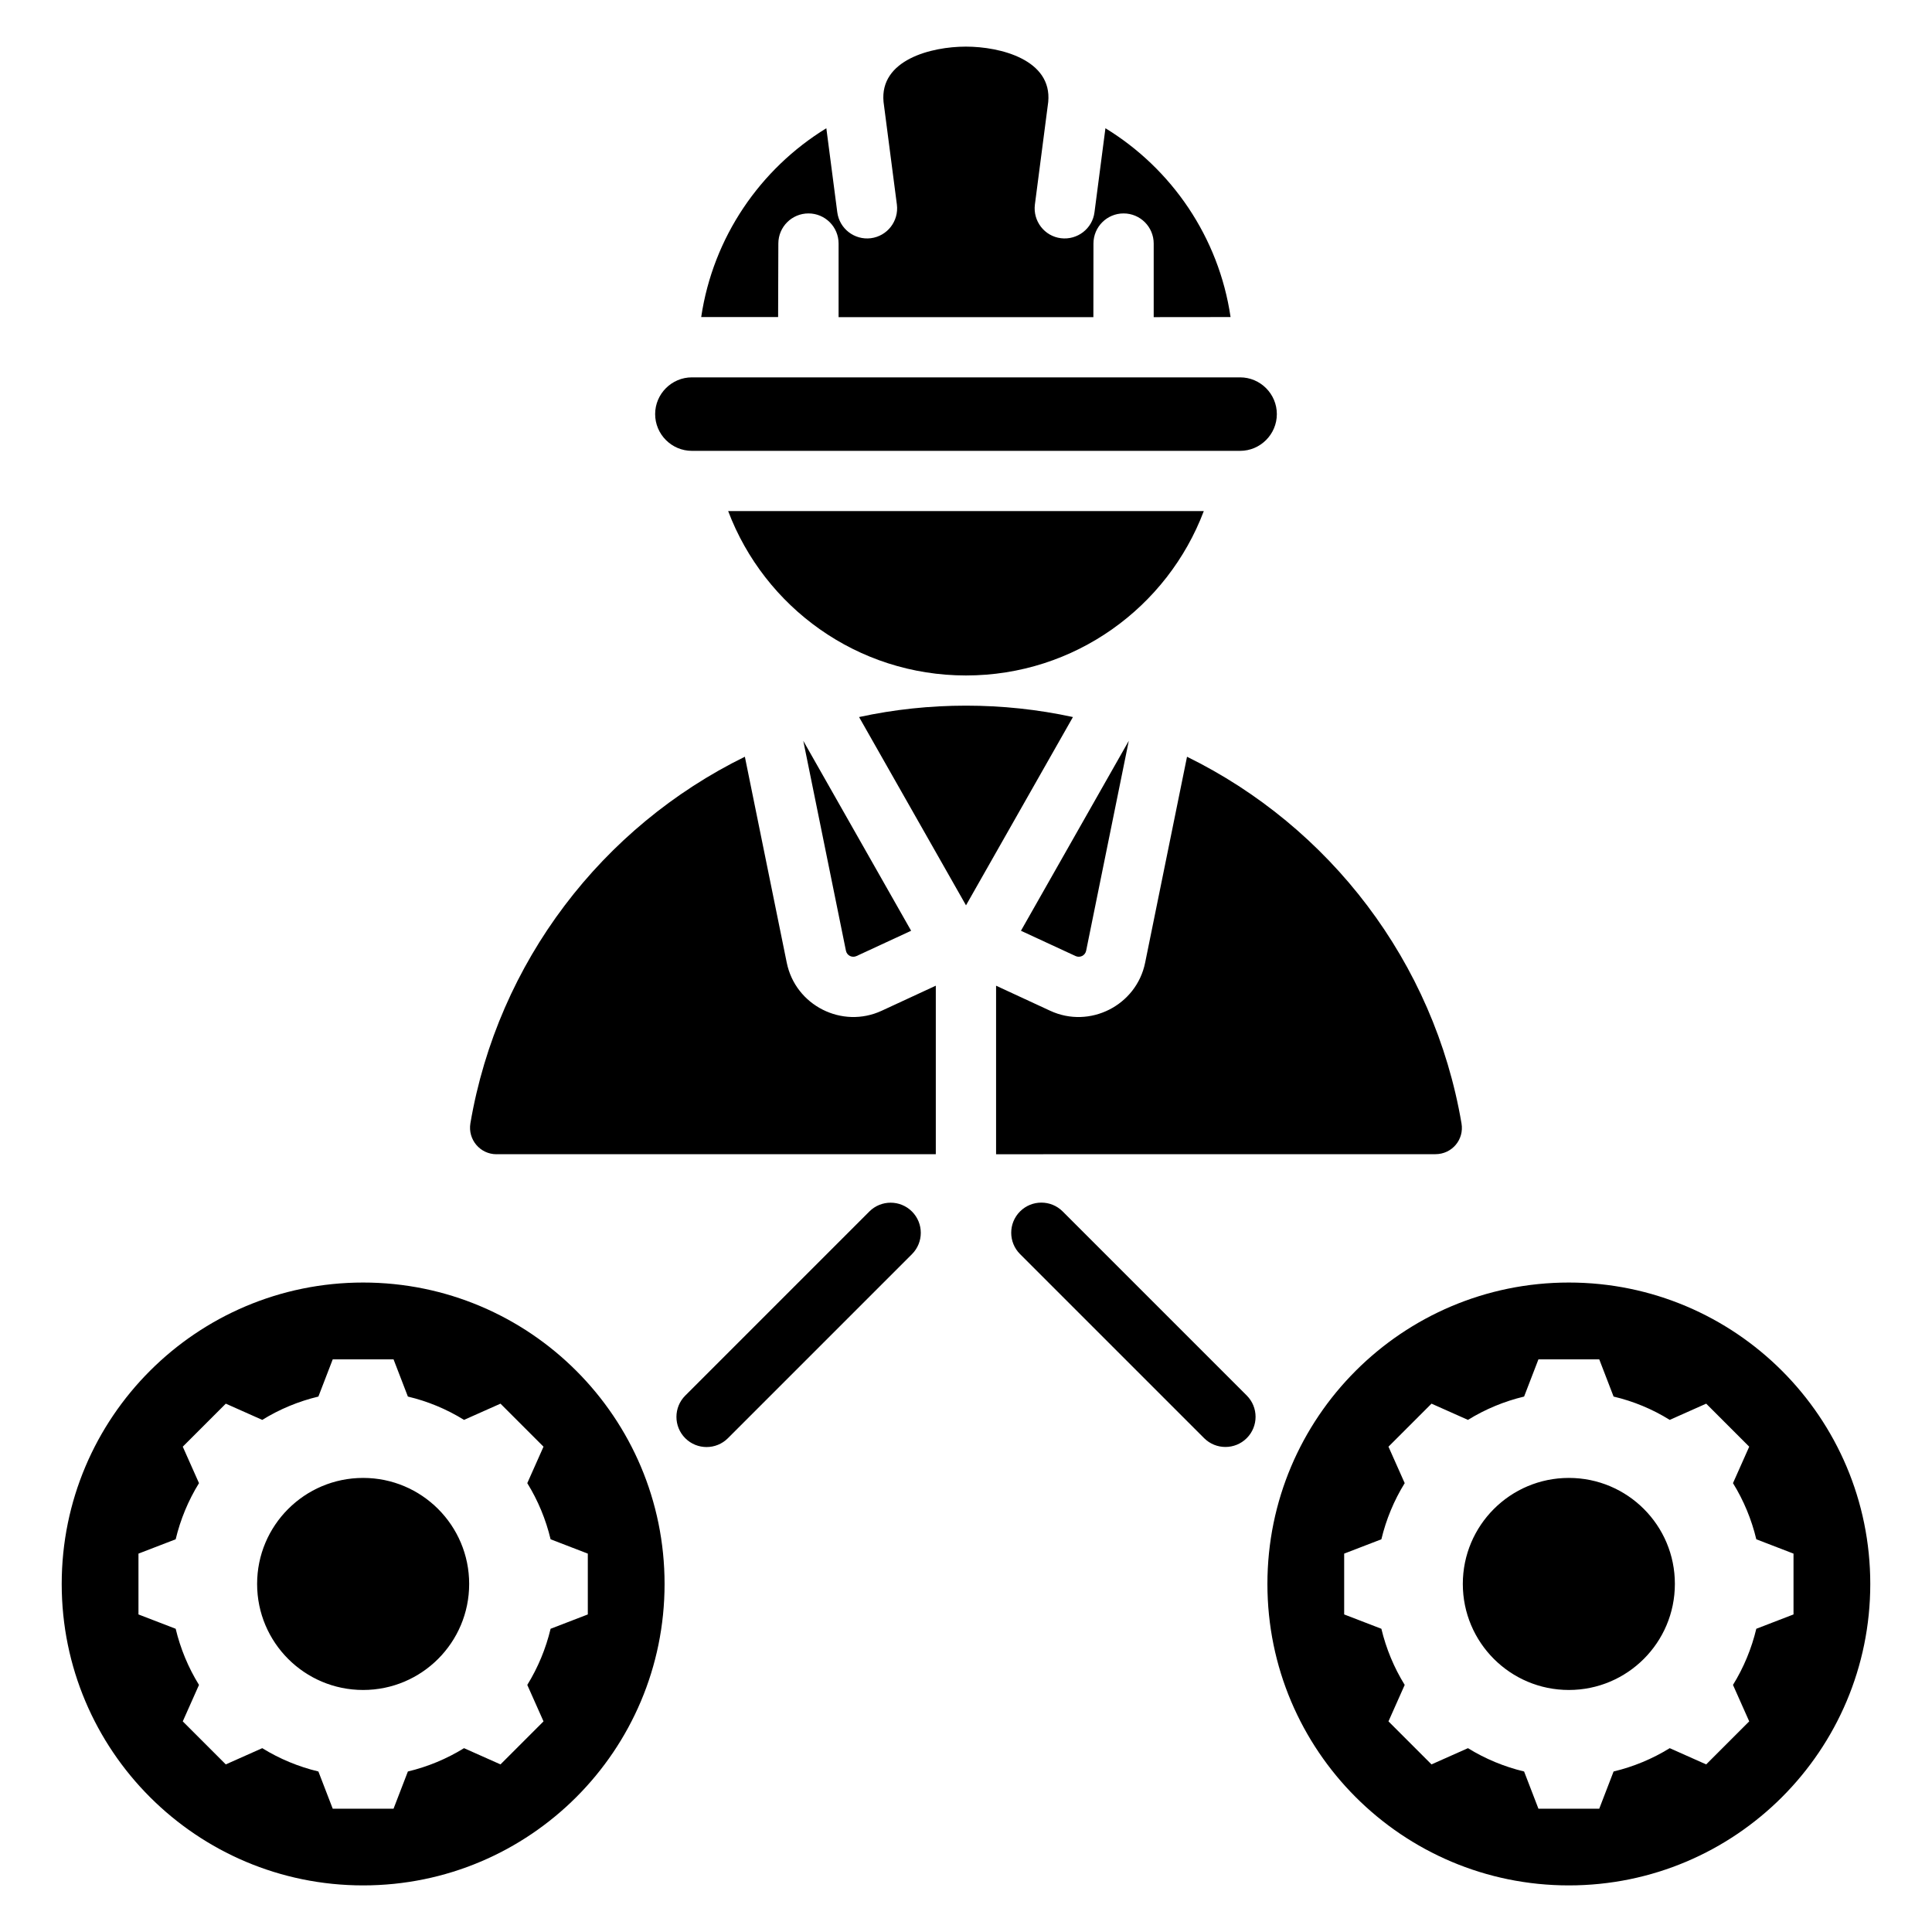
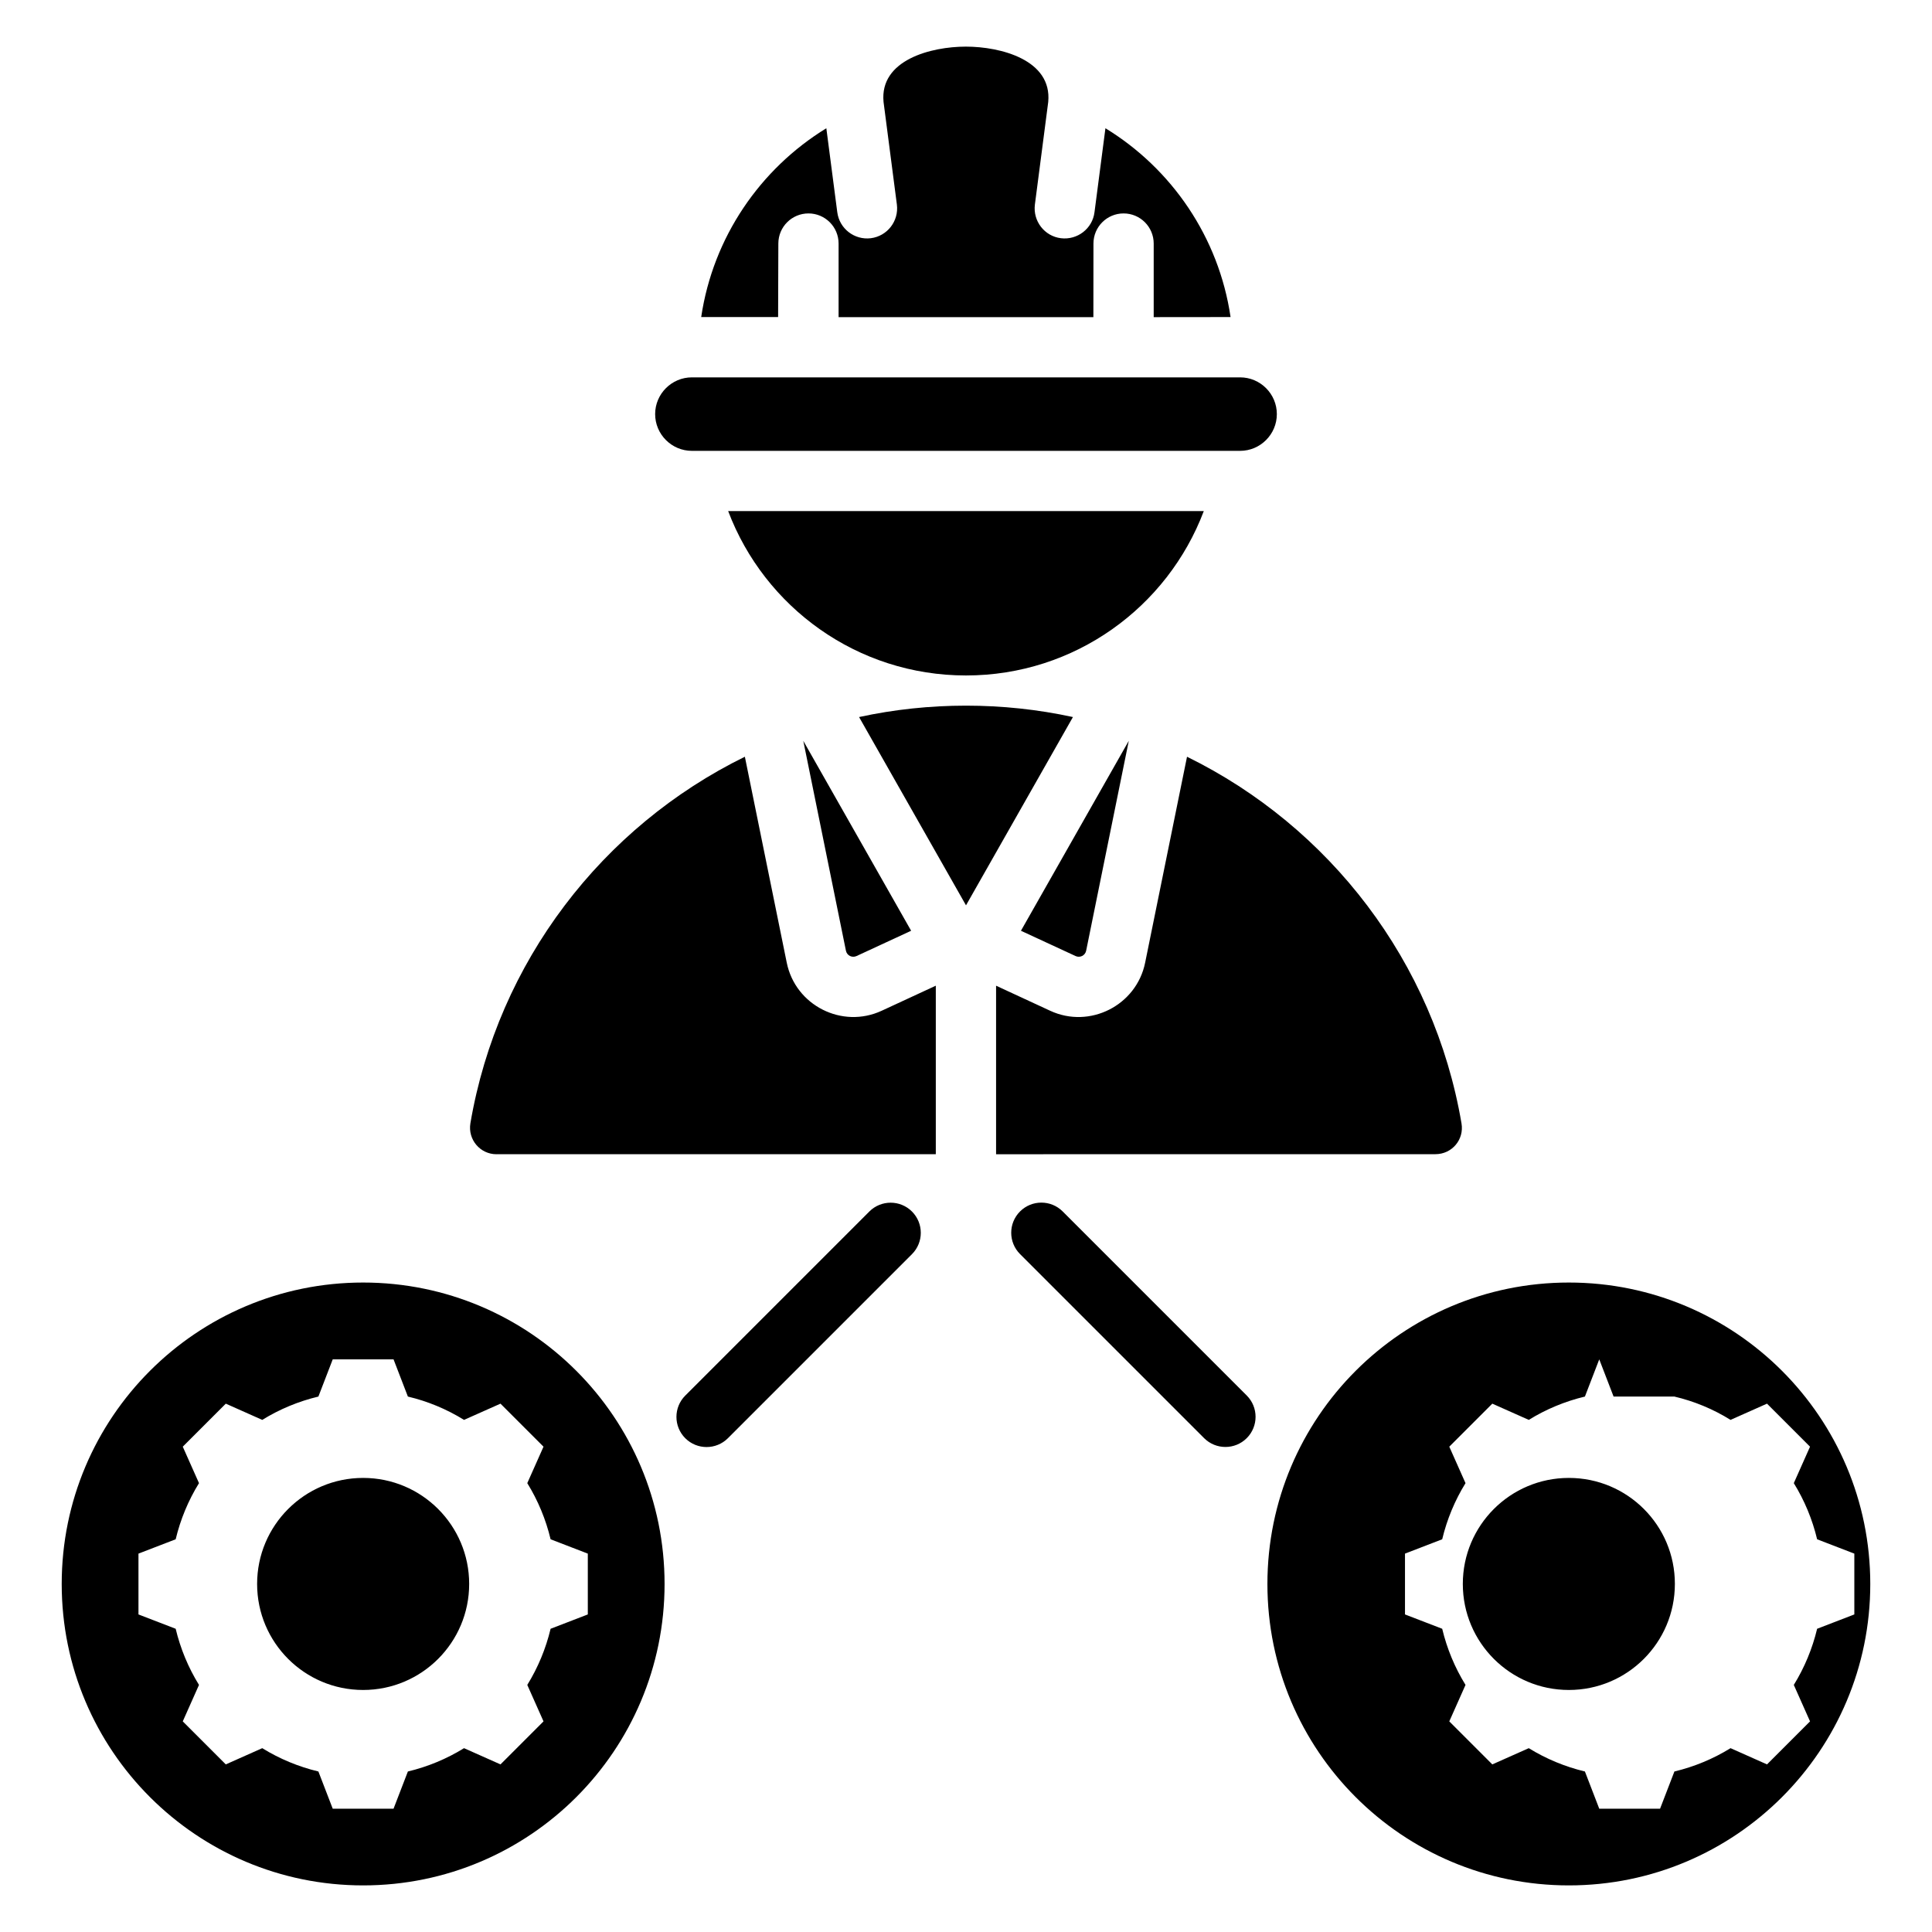
<svg xmlns="http://www.w3.org/2000/svg" class="svg u_1433562802" data-icon-custom="true" version="1.1" viewBox="0 0 100 100">
  <title>A black and white icon of a man wearing a hard hat and gears.</title>
-   <path d="m25.699 59.742h22.738v-8.723l-2.801 1.297c-2.047 0.949-4.465-0.273-4.914-2.488l-2.168-10.66c-7.371 3.617-12.785 10.617-14.207 18.977-0.137 0.84 0.504 1.598 1.352 1.598zm32.727-21.398-5.582 9.832 2.828 1.309c0.23 0.105 0.496-0.027 0.547-0.277zm-11.266 9.832-2.828 1.309c-0.23 0.105-0.496-0.027-0.547-0.277l-2.207-10.863zm8.375-11.062-5.535 9.746-5.535-9.746c1.82-0.395 3.676-0.59 5.535-0.59s3.715 0.195 5.535 0.59zm6.773-10.66c-1.879 4.973-6.68 8.508-12.309 8.508s-10.43-3.535-12.309-8.508zm-26.496-6.922c-1.047 0-1.902 0.855-1.902 1.902s0.855 1.902 1.902 1.902h28.375c1.047 0 1.902-0.855 1.902-1.902s-0.855-1.902-1.902-1.902h-28.375zm9.184 43.176c0.609-0.609 1.598-0.609 2.207 0s0.609 1.598 0 2.207l-9.527 9.527c-0.609 0.609-1.598 0.609-2.207 0s-0.609-1.598 0-2.207zm7.801 2.203c-0.609-0.609-0.609-1.598 0-2.207s1.598-0.609 2.207 0l9.527 9.527c0.609 0.609 0.609 1.598 0 2.207s-1.598 0.609-2.207 0zm28.406 1.473c8.617 0 15.602 6.984 15.602 15.602s-6.984 15.602-15.602 15.602-15.602-6.984-15.602-15.602 6.984-15.602 15.602-15.602zm0 10.113c-3.031 0-5.488 2.457-5.488 5.488s2.457 5.488 5.488 5.488 5.488-2.457 5.488-5.488c0.004-3.031-2.453-5.488-5.488-5.488zm2.316-4.211-0.742-1.926h-3.148l-0.742 1.926c-1.027 0.246-2.008 0.652-2.906 1.207l-1.887-0.84-2.227 2.227 0.84 1.887c-0.555 0.898-0.961 1.879-1.207 2.906l-1.926 0.742v3.148l1.926 0.742c0.246 1.027 0.652 2.008 1.207 2.906l-0.84 1.887 2.227 2.227 1.887-0.84c0.898 0.555 1.879 0.961 2.906 1.207l0.742 1.926h3.148l0.742-1.926c1.027-0.246 2.008-0.652 2.906-1.207l1.887 0.84 2.227-2.227-0.84-1.887c0.555-0.898 0.961-1.879 1.207-2.906l1.926-0.742v-3.148l-1.926-0.742c-0.246-1.027-0.652-2.008-1.207-2.906l0.84-1.887-2.227-2.227-1.887 0.84c-0.898-0.559-1.879-0.965-2.906-1.207zm-64.723-5.902c8.617 0 15.602 6.984 15.602 15.602s-6.984 15.602-15.602 15.602-15.602-6.984-15.602-15.602 6.984-15.602 15.602-15.602zm0 10.113c-3.031 0-5.488 2.457-5.488 5.488s2.457 5.488 5.488 5.488 5.488-2.457 5.488-5.488-2.457-5.488-5.488-5.488zm2.316-4.211-0.742-1.926h-3.148l-0.742 1.926c-1.027 0.246-2.008 0.652-2.906 1.207l-1.887-0.84-2.227 2.227 0.84 1.887c-0.555 0.898-0.961 1.879-1.207 2.906l-1.926 0.742v3.148l1.926 0.742c0.246 1.027 0.652 2.008 1.207 2.906l-0.84 1.887 2.227 2.227 1.887-0.84c0.898 0.555 1.879 0.961 2.906 1.207l0.742 1.926h3.148l0.742-1.926c1.027-0.246 2.008-0.652 2.906-1.207l1.887 0.84 2.227-2.227-0.84-1.887c0.555-0.898 0.961-1.879 1.207-2.906l1.926-0.742v-3.148l-1.926-0.742c-0.246-1.027-0.652-2.008-1.207-2.906l0.84-1.887-2.227-2.227-1.887 0.84c-0.902-0.559-1.883-0.965-2.906-1.207zm42.582-55.875c-0.609-4.137-3.051-7.68-6.477-9.773l-0.566 4.344c-0.105 0.852-0.887 1.453-1.738 1.348-0.852-0.105-1.453-0.887-1.348-1.738l0.691-5.316c0.207-2.18-2.469-2.863-4.262-2.863-1.793 0-4.473 0.684-4.262 2.863l0.691 5.316c0.105 0.852-0.496 1.629-1.348 1.738-0.852 0.105-1.629-0.496-1.738-1.348l-0.566-4.344c-3.422 2.098-5.863 5.637-6.477 9.773h3.981l0.012-3.805c0-0.863 0.699-1.559 1.559-1.559 0.863 0 1.559 0.699 1.559 1.559v3.809h13.188l0.004-3.809c0-0.863 0.699-1.559 1.559-1.559 0.863 0 1.559 0.699 1.559 1.559v3.809zm-12.137 43.332v-8.723l2.801 1.297c2.047 0.949 4.465-0.277 4.914-2.488l2.168-10.66c7.371 3.617 12.785 10.617 14.207 18.977 0.145 0.84-0.496 1.594-1.348 1.594z" fill-rule="evenodd" />
+   <path d="m25.699 59.742h22.738v-8.723l-2.801 1.297c-2.047 0.949-4.465-0.273-4.914-2.488l-2.168-10.66c-7.371 3.617-12.785 10.617-14.207 18.977-0.137 0.84 0.504 1.598 1.352 1.598zm32.727-21.398-5.582 9.832 2.828 1.309c0.23 0.105 0.496-0.027 0.547-0.277zm-11.266 9.832-2.828 1.309c-0.23 0.105-0.496-0.027-0.547-0.277l-2.207-10.863zm8.375-11.062-5.535 9.746-5.535-9.746c1.82-0.395 3.676-0.59 5.535-0.59s3.715 0.195 5.535 0.59zm6.773-10.66c-1.879 4.973-6.68 8.508-12.309 8.508s-10.43-3.535-12.309-8.508zm-26.496-6.922c-1.047 0-1.902 0.855-1.902 1.902s0.855 1.902 1.902 1.902h28.375c1.047 0 1.902-0.855 1.902-1.902s-0.855-1.902-1.902-1.902h-28.375zm9.184 43.176c0.609-0.609 1.598-0.609 2.207 0s0.609 1.598 0 2.207l-9.527 9.527c-0.609 0.609-1.598 0.609-2.207 0s-0.609-1.598 0-2.207zm7.801 2.203c-0.609-0.609-0.609-1.598 0-2.207s1.598-0.609 2.207 0l9.527 9.527c0.609 0.609 0.609 1.598 0 2.207s-1.598 0.609-2.207 0zm28.406 1.473c8.617 0 15.602 6.984 15.602 15.602s-6.984 15.602-15.602 15.602-15.602-6.984-15.602-15.602 6.984-15.602 15.602-15.602zm0 10.113c-3.031 0-5.488 2.457-5.488 5.488s2.457 5.488 5.488 5.488 5.488-2.457 5.488-5.488c0.004-3.031-2.453-5.488-5.488-5.488zm2.316-4.211-0.742-1.926l-0.742 1.926c-1.027 0.246-2.008 0.652-2.906 1.207l-1.887-0.84-2.227 2.227 0.84 1.887c-0.555 0.898-0.961 1.879-1.207 2.906l-1.926 0.742v3.148l1.926 0.742c0.246 1.027 0.652 2.008 1.207 2.906l-0.84 1.887 2.227 2.227 1.887-0.84c0.898 0.555 1.879 0.961 2.906 1.207l0.742 1.926h3.148l0.742-1.926c1.027-0.246 2.008-0.652 2.906-1.207l1.887 0.84 2.227-2.227-0.84-1.887c0.555-0.898 0.961-1.879 1.207-2.906l1.926-0.742v-3.148l-1.926-0.742c-0.246-1.027-0.652-2.008-1.207-2.906l0.84-1.887-2.227-2.227-1.887 0.84c-0.898-0.559-1.879-0.965-2.906-1.207zm-64.723-5.902c8.617 0 15.602 6.984 15.602 15.602s-6.984 15.602-15.602 15.602-15.602-6.984-15.602-15.602 6.984-15.602 15.602-15.602zm0 10.113c-3.031 0-5.488 2.457-5.488 5.488s2.457 5.488 5.488 5.488 5.488-2.457 5.488-5.488-2.457-5.488-5.488-5.488zm2.316-4.211-0.742-1.926h-3.148l-0.742 1.926c-1.027 0.246-2.008 0.652-2.906 1.207l-1.887-0.84-2.227 2.227 0.84 1.887c-0.555 0.898-0.961 1.879-1.207 2.906l-1.926 0.742v3.148l1.926 0.742c0.246 1.027 0.652 2.008 1.207 2.906l-0.84 1.887 2.227 2.227 1.887-0.84c0.898 0.555 1.879 0.961 2.906 1.207l0.742 1.926h3.148l0.742-1.926c1.027-0.246 2.008-0.652 2.906-1.207l1.887 0.84 2.227-2.227-0.84-1.887c0.555-0.898 0.961-1.879 1.207-2.906l1.926-0.742v-3.148l-1.926-0.742c-0.246-1.027-0.652-2.008-1.207-2.906l0.84-1.887-2.227-2.227-1.887 0.84c-0.902-0.559-1.883-0.965-2.906-1.207zm42.582-55.875c-0.609-4.137-3.051-7.68-6.477-9.773l-0.566 4.344c-0.105 0.852-0.887 1.453-1.738 1.348-0.852-0.105-1.453-0.887-1.348-1.738l0.691-5.316c0.207-2.18-2.469-2.863-4.262-2.863-1.793 0-4.473 0.684-4.262 2.863l0.691 5.316c0.105 0.852-0.496 1.629-1.348 1.738-0.852 0.105-1.629-0.496-1.738-1.348l-0.566-4.344c-3.422 2.098-5.863 5.637-6.477 9.773h3.981l0.012-3.805c0-0.863 0.699-1.559 1.559-1.559 0.863 0 1.559 0.699 1.559 1.559v3.809h13.188l0.004-3.809c0-0.863 0.699-1.559 1.559-1.559 0.863 0 1.559 0.699 1.559 1.559v3.809zm-12.137 43.332v-8.723l2.801 1.297c2.047 0.949 4.465-0.277 4.914-2.488l2.168-10.66c7.371 3.617 12.785 10.617 14.207 18.977 0.145 0.84-0.496 1.594-1.348 1.594z" fill-rule="evenodd" />
</svg>